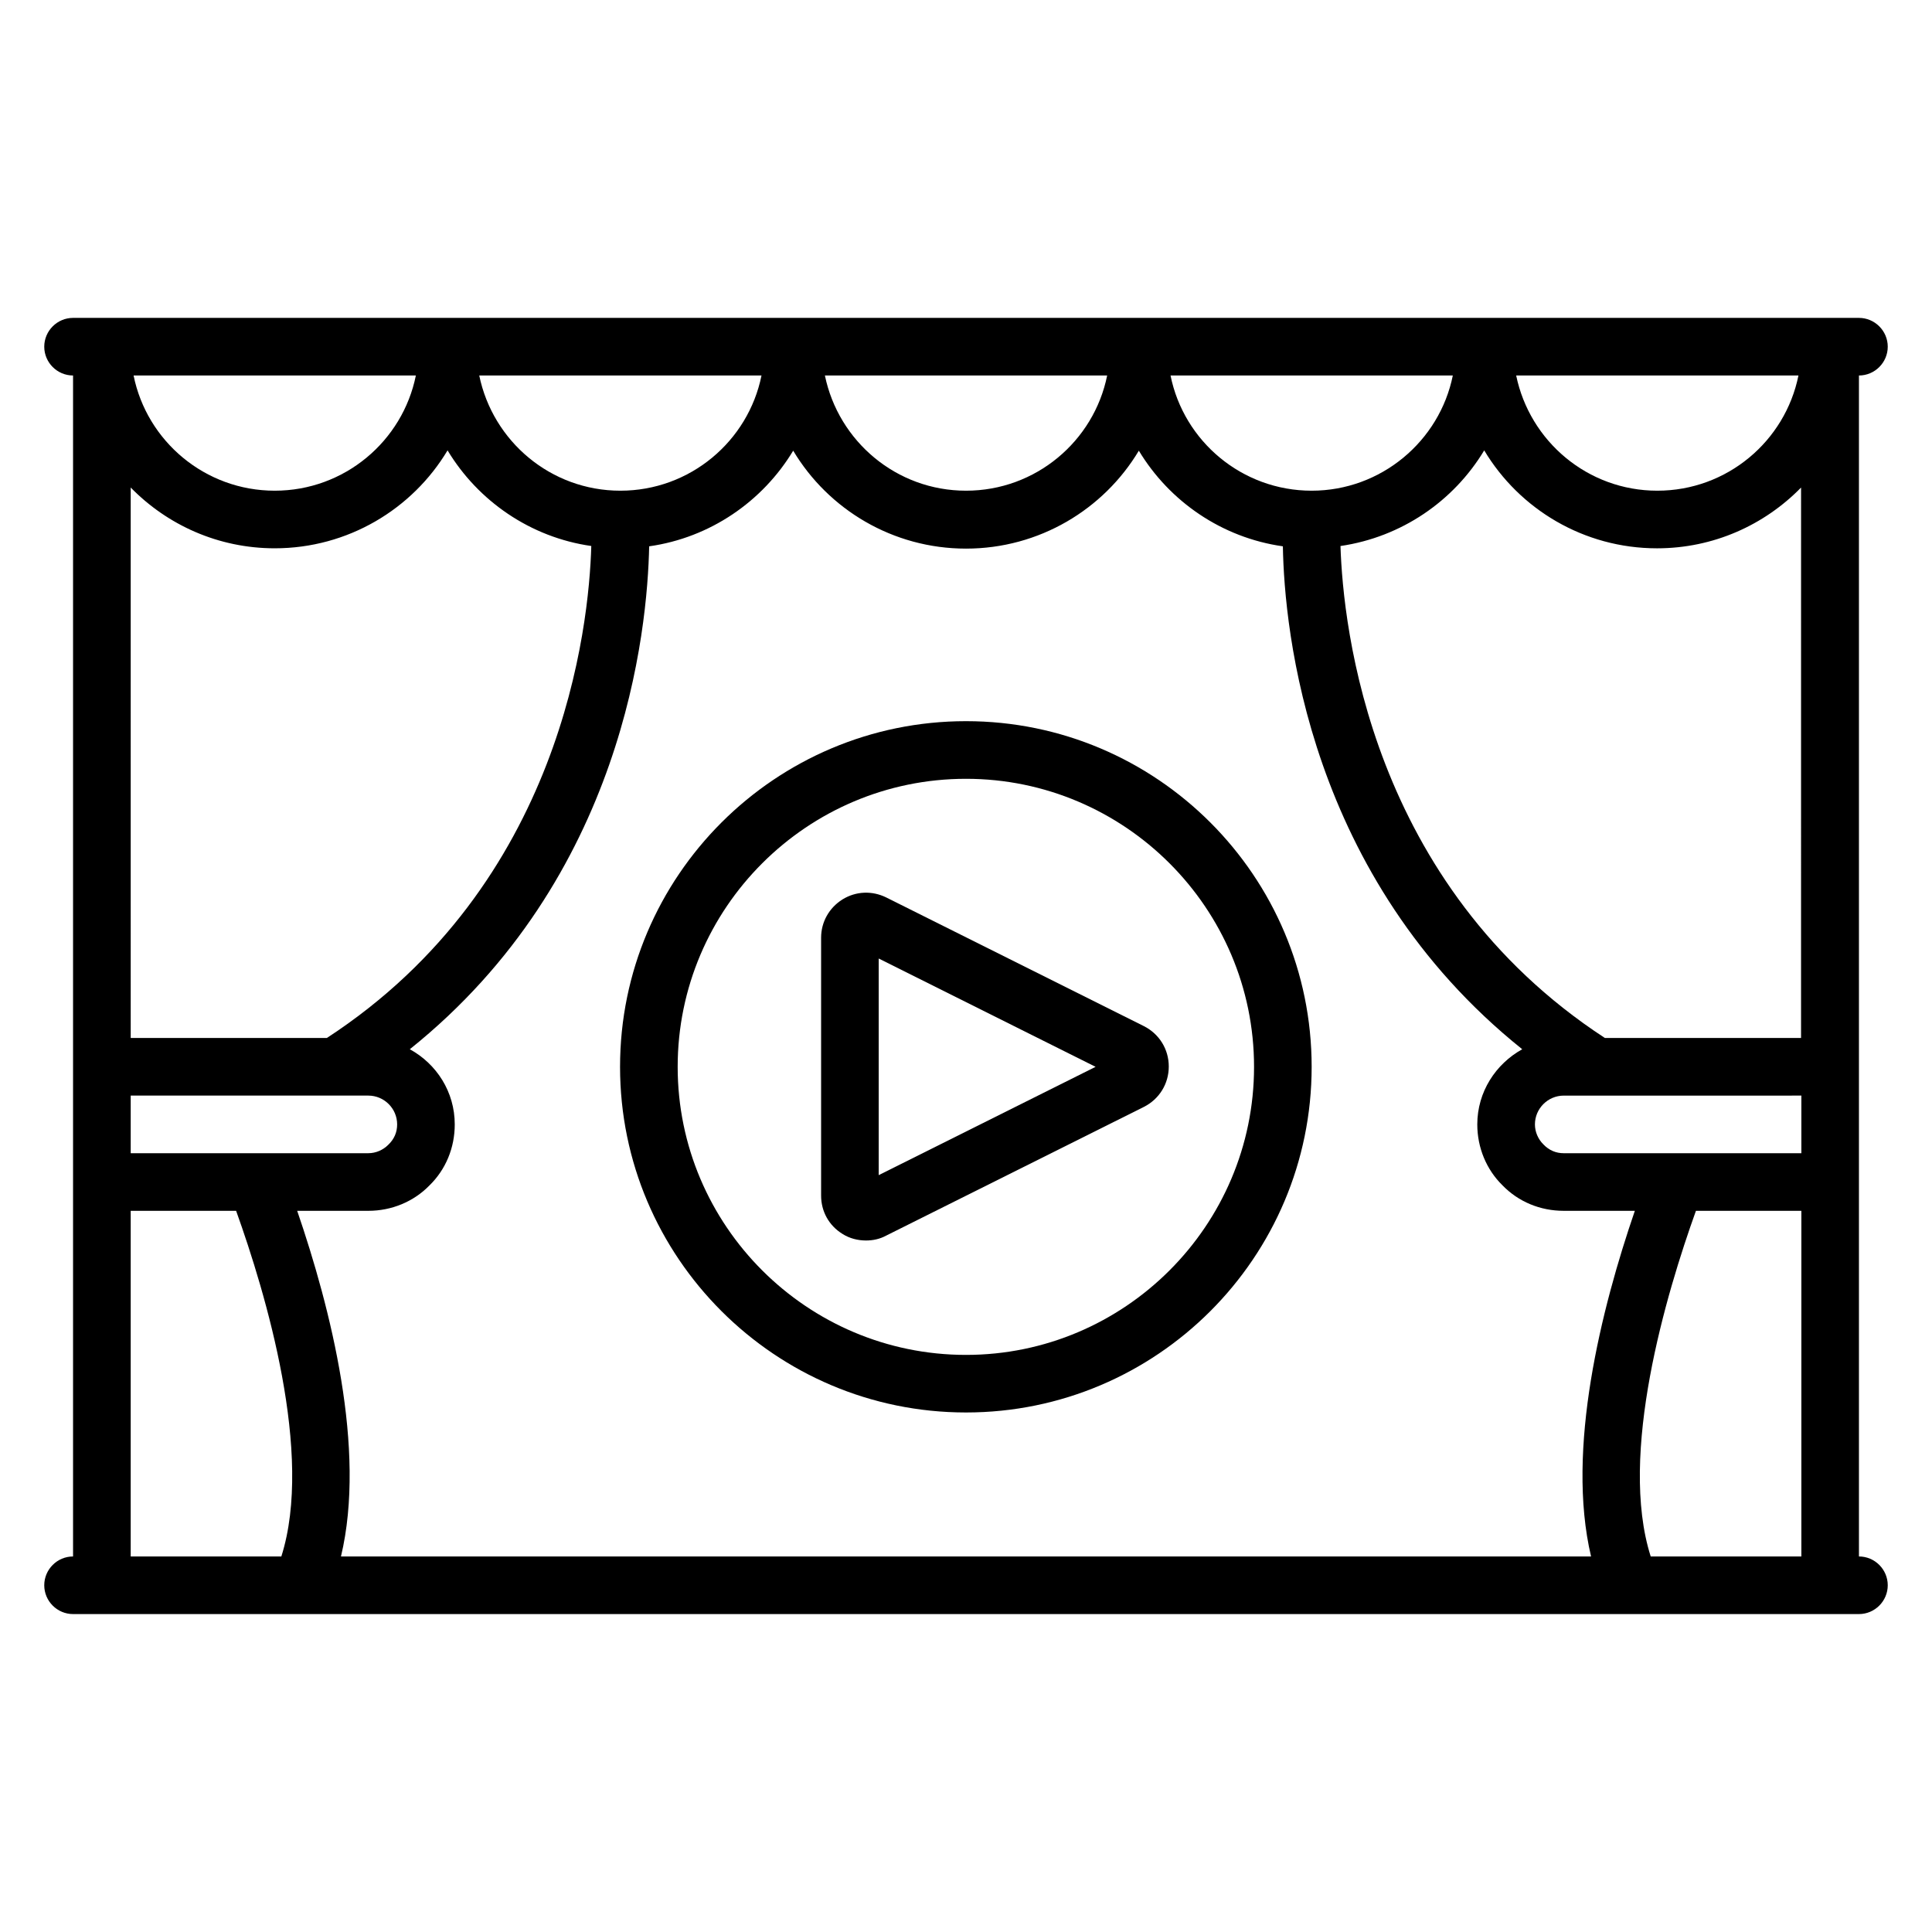
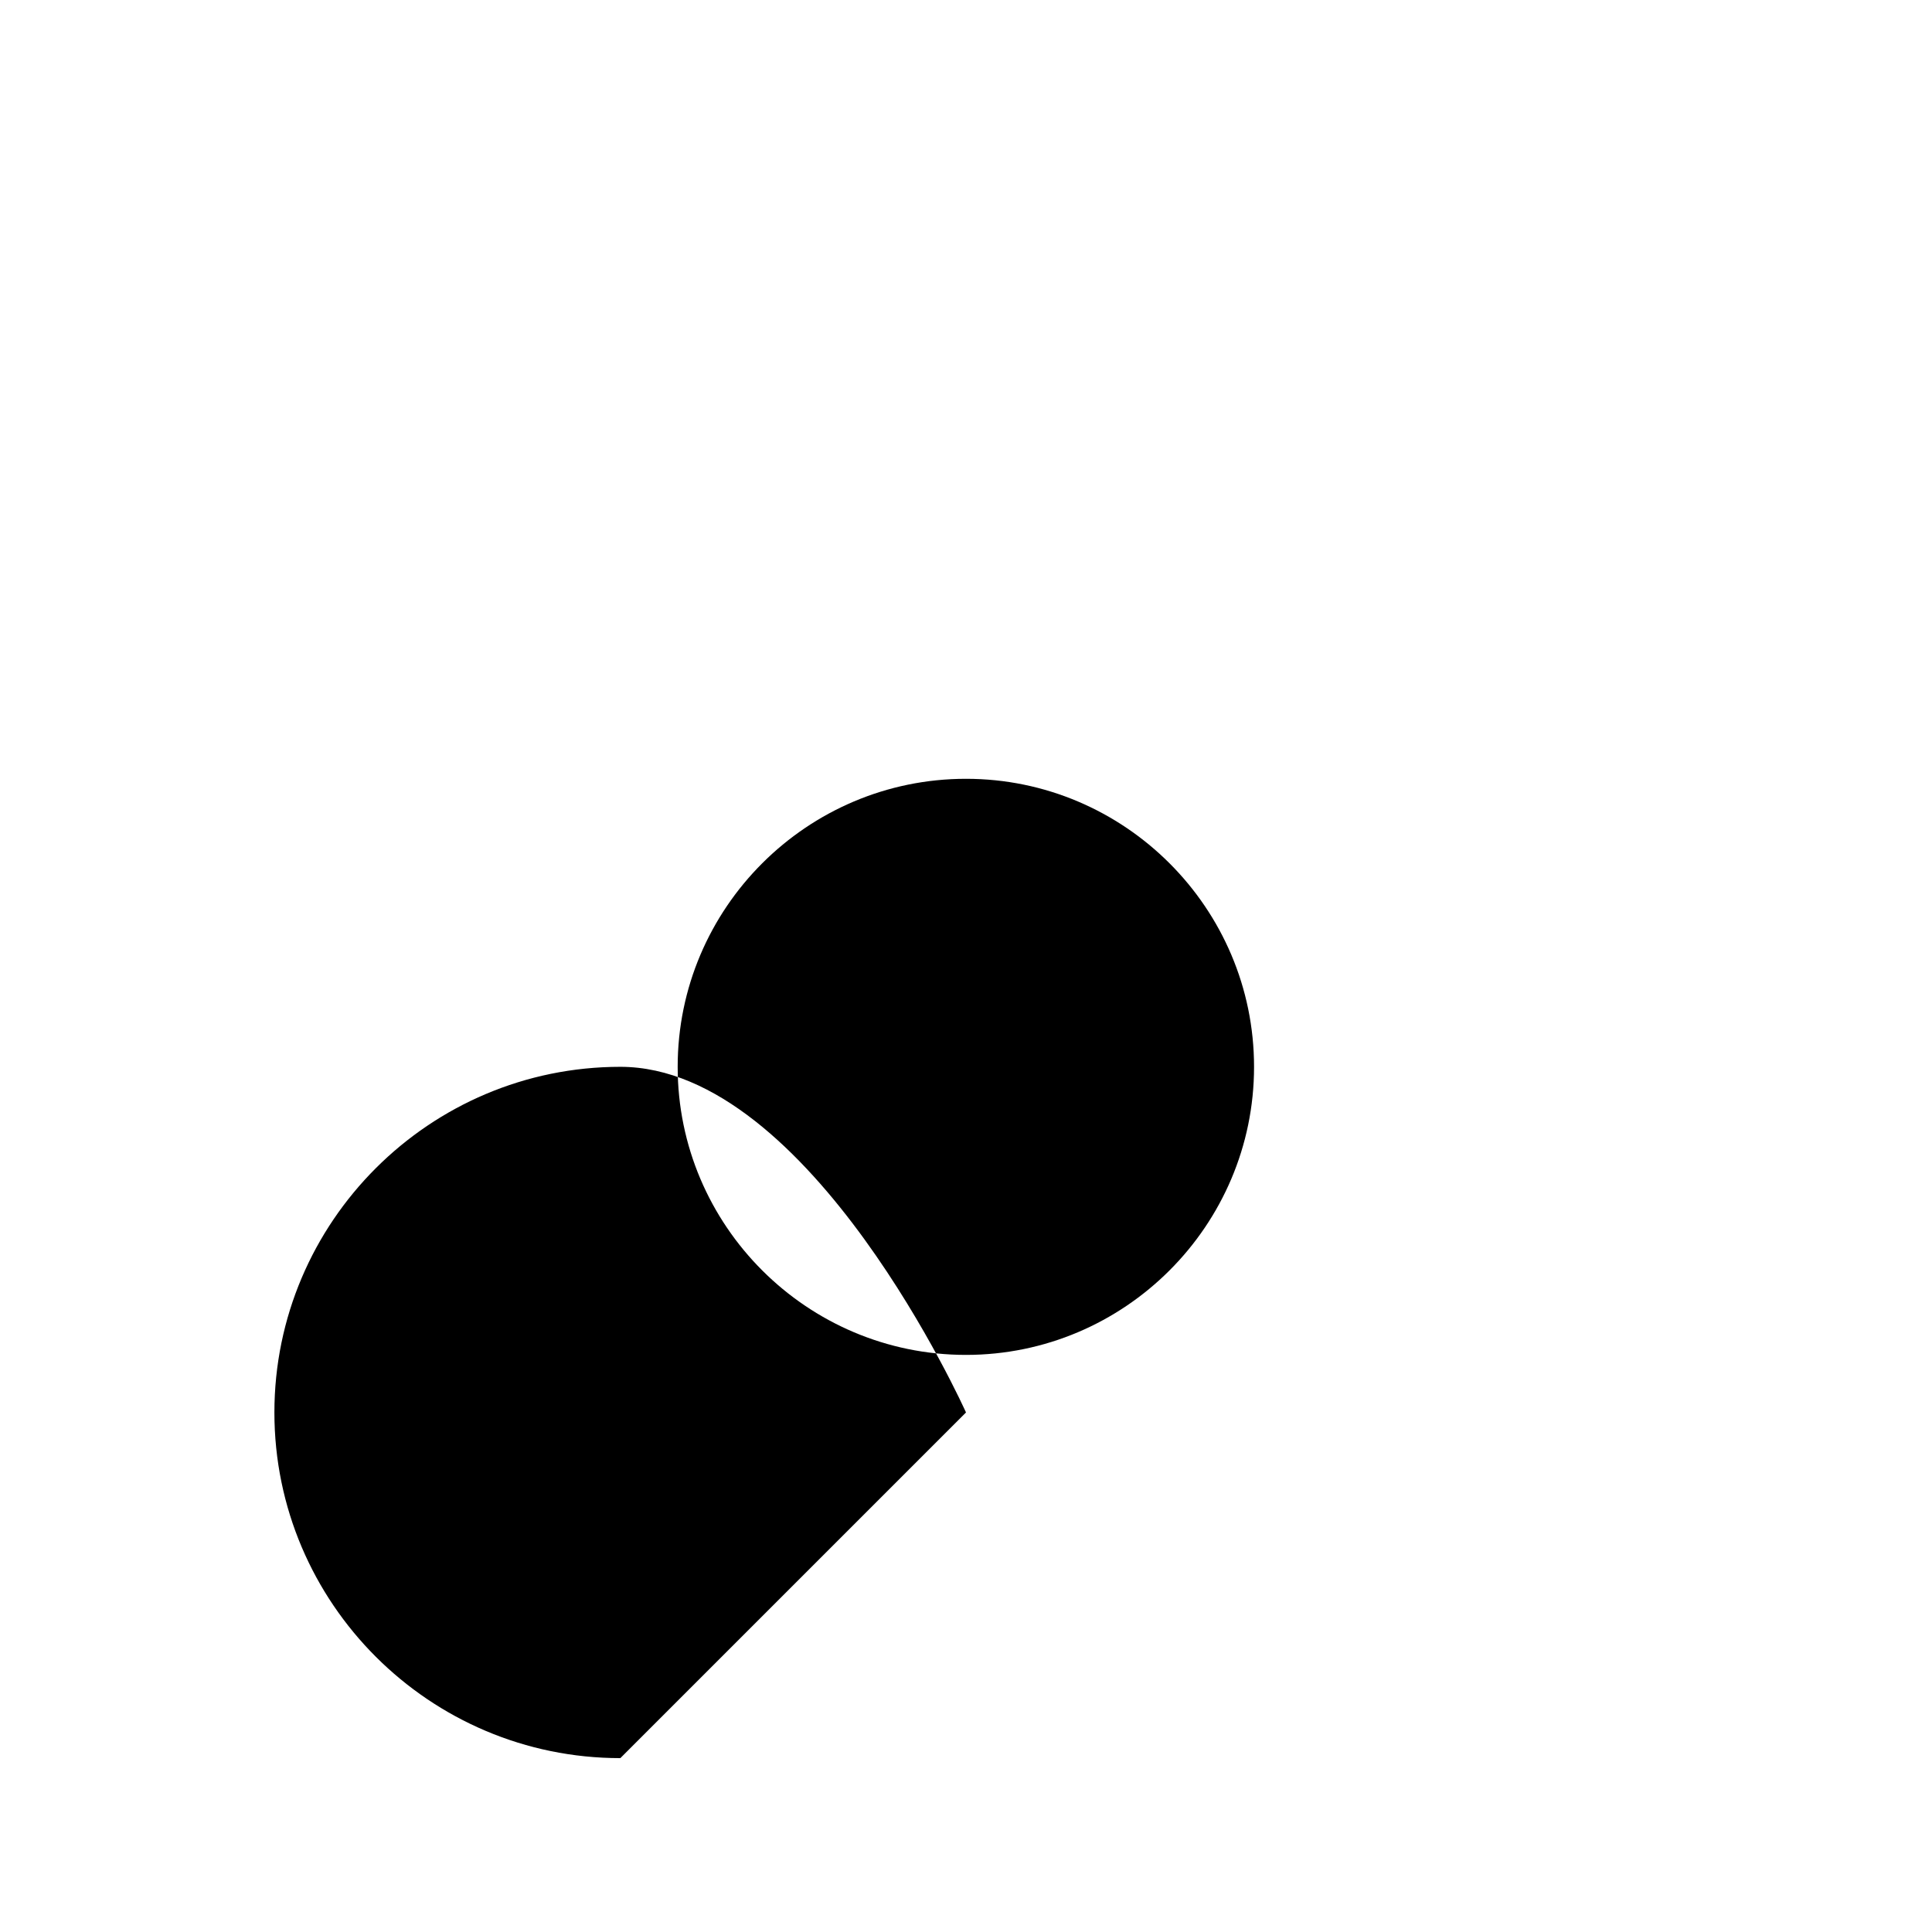
<svg xmlns="http://www.w3.org/2000/svg" fill="#000000" width="800px" height="800px" version="1.1" viewBox="144 144 512 512">
  <g>
-     <path d="m636.64 556.48v-312.97c4.199 0 7.633-3.434 7.633-7.633 0-4.199-3.434-7.633-7.633-7.633h-473.28c-4.199 0-7.633 3.434-7.633 7.633 0 4.199 3.434 7.633 7.633 7.633v312.97c-4.199 0-7.633 3.434-7.633 7.633 0 4.199 3.434 7.633 7.633 7.633h473.28c4.199 0 7.633-3.434 7.633-7.633 0-4.199-3.434-7.633-7.633-7.633zm-15.266-137.4h-52.059c-62.289-40.688-69.387-109.01-70.074-130.38 16.184-2.367 30-11.91 38.09-25.344 9.312 15.574 26.41 25.953 45.801 25.953 14.961 0 28.473-6.184 38.168-16.105l-0.004 145.88zm-129.77-145.04c-18.473 0-33.895-13.129-37.402-30.535h74.809c-3.516 17.406-19.012 30.535-37.406 30.535zm54.195-30.535h74.809c-3.512 17.406-18.93 30.535-37.402 30.535s-33.816-13.129-37.406-30.535zm-108.39 0c-3.512 17.406-18.93 30.535-37.402 30.535s-33.816-13.129-37.402-30.535zm-91.602 0c-3.512 17.406-18.93 30.535-37.402 30.535-18.473 0-33.816-13.129-37.402-30.535zm-167.17 29.695c9.695 9.922 23.207 16.105 38.168 16.105 19.391 0 36.488-10.383 45.801-25.953 8.09 13.434 21.984 23.055 38.09 25.344-0.609 21.375-7.711 89.695-70.074 130.38h-51.984zm0.762-29.695h74.809c-3.512 17.406-18.93 30.535-37.402 30.535-18.477 0-33.895-13.129-37.406-30.535zm-0.762 190.84h62.977c4.199 0 7.633 3.434 7.633 7.633 0 2.062-0.762 3.894-2.367 5.418-1.375 1.375-3.281 2.215-5.266 2.215l-62.977 0.004zm62.977 30.535c6.184 0 11.984-2.441 16.105-6.641 4.426-4.273 6.793-10.078 6.793-16.258 0-8.625-4.809-16.031-11.91-19.922 56.793-45.496 62.977-111.14 63.434-133.28 16.184-2.289 30.074-11.91 38.168-25.344 9.312 15.574 26.41 25.953 45.801 25.953s36.488-10.383 45.801-25.953c8.09 13.434 21.984 23.055 38.168 25.344 0.383 22.137 6.641 87.785 63.434 133.28-7.023 3.894-11.91 11.297-11.91 19.922 0 6.184 2.441 11.984 6.641 16.105 4.273 4.426 10.078 6.793 16.258 6.793h18.855c-8.855 25.801-18.32 63.207-11.602 91.602h-331.29c6.793-28.398-2.75-65.801-11.602-91.602zm316.79-15.266c-2.062 0-3.894-0.762-5.418-2.367-1.375-1.375-2.215-3.281-2.215-5.266 0-4.199 3.434-7.633 7.633-7.633l62.977-0.004v15.266zm-379.77 15.266h27.938c7.863 21.906 20.609 64.504 11.984 91.602h-39.922zm402.82 91.602c-8.625-27.098 4.121-69.695 11.984-91.602h27.941v91.602z" />
-     <path d="m400 518.32c50.535 0 91.602-41.066 91.602-91.602s-41.066-91.602-91.602-91.602-91.68 41.066-91.68 91.602 41.145 91.602 91.68 91.602zm0-167.93c42.059 0 76.336 34.273 76.336 76.336 0 42.059-34.273 76.336-76.336 76.336-42.137 0-76.41-34.273-76.41-76.336-0.004-42.062 34.273-76.336 76.41-76.336z" />
-     <path d="m367.25 470.99c1.91 1.223 4.121 1.754 6.258 1.754 1.832 0 3.664-0.383 5.344-1.297l68.32-34.121c4.047-2.062 6.566-6.106 6.566-10.688s-2.519-8.625-6.566-10.688l-68.32-34.121c-3.742-1.832-8.016-1.68-11.602 0.535-3.512 2.215-5.648 5.953-5.648 10.152v68.32c0 4.199 2.062 7.941 5.648 10.152zm9.617-72.973 57.48 28.703-57.48 28.703z" />
+     <path d="m400 518.32s-41.066-91.602-91.602-91.602-91.68 41.066-91.68 91.602 41.145 91.602 91.68 91.602zm0-167.93c42.059 0 76.336 34.273 76.336 76.336 0 42.059-34.273 76.336-76.336 76.336-42.137 0-76.41-34.273-76.41-76.336-0.004-42.062 34.273-76.336 76.41-76.336z" />
  </g>
</svg>